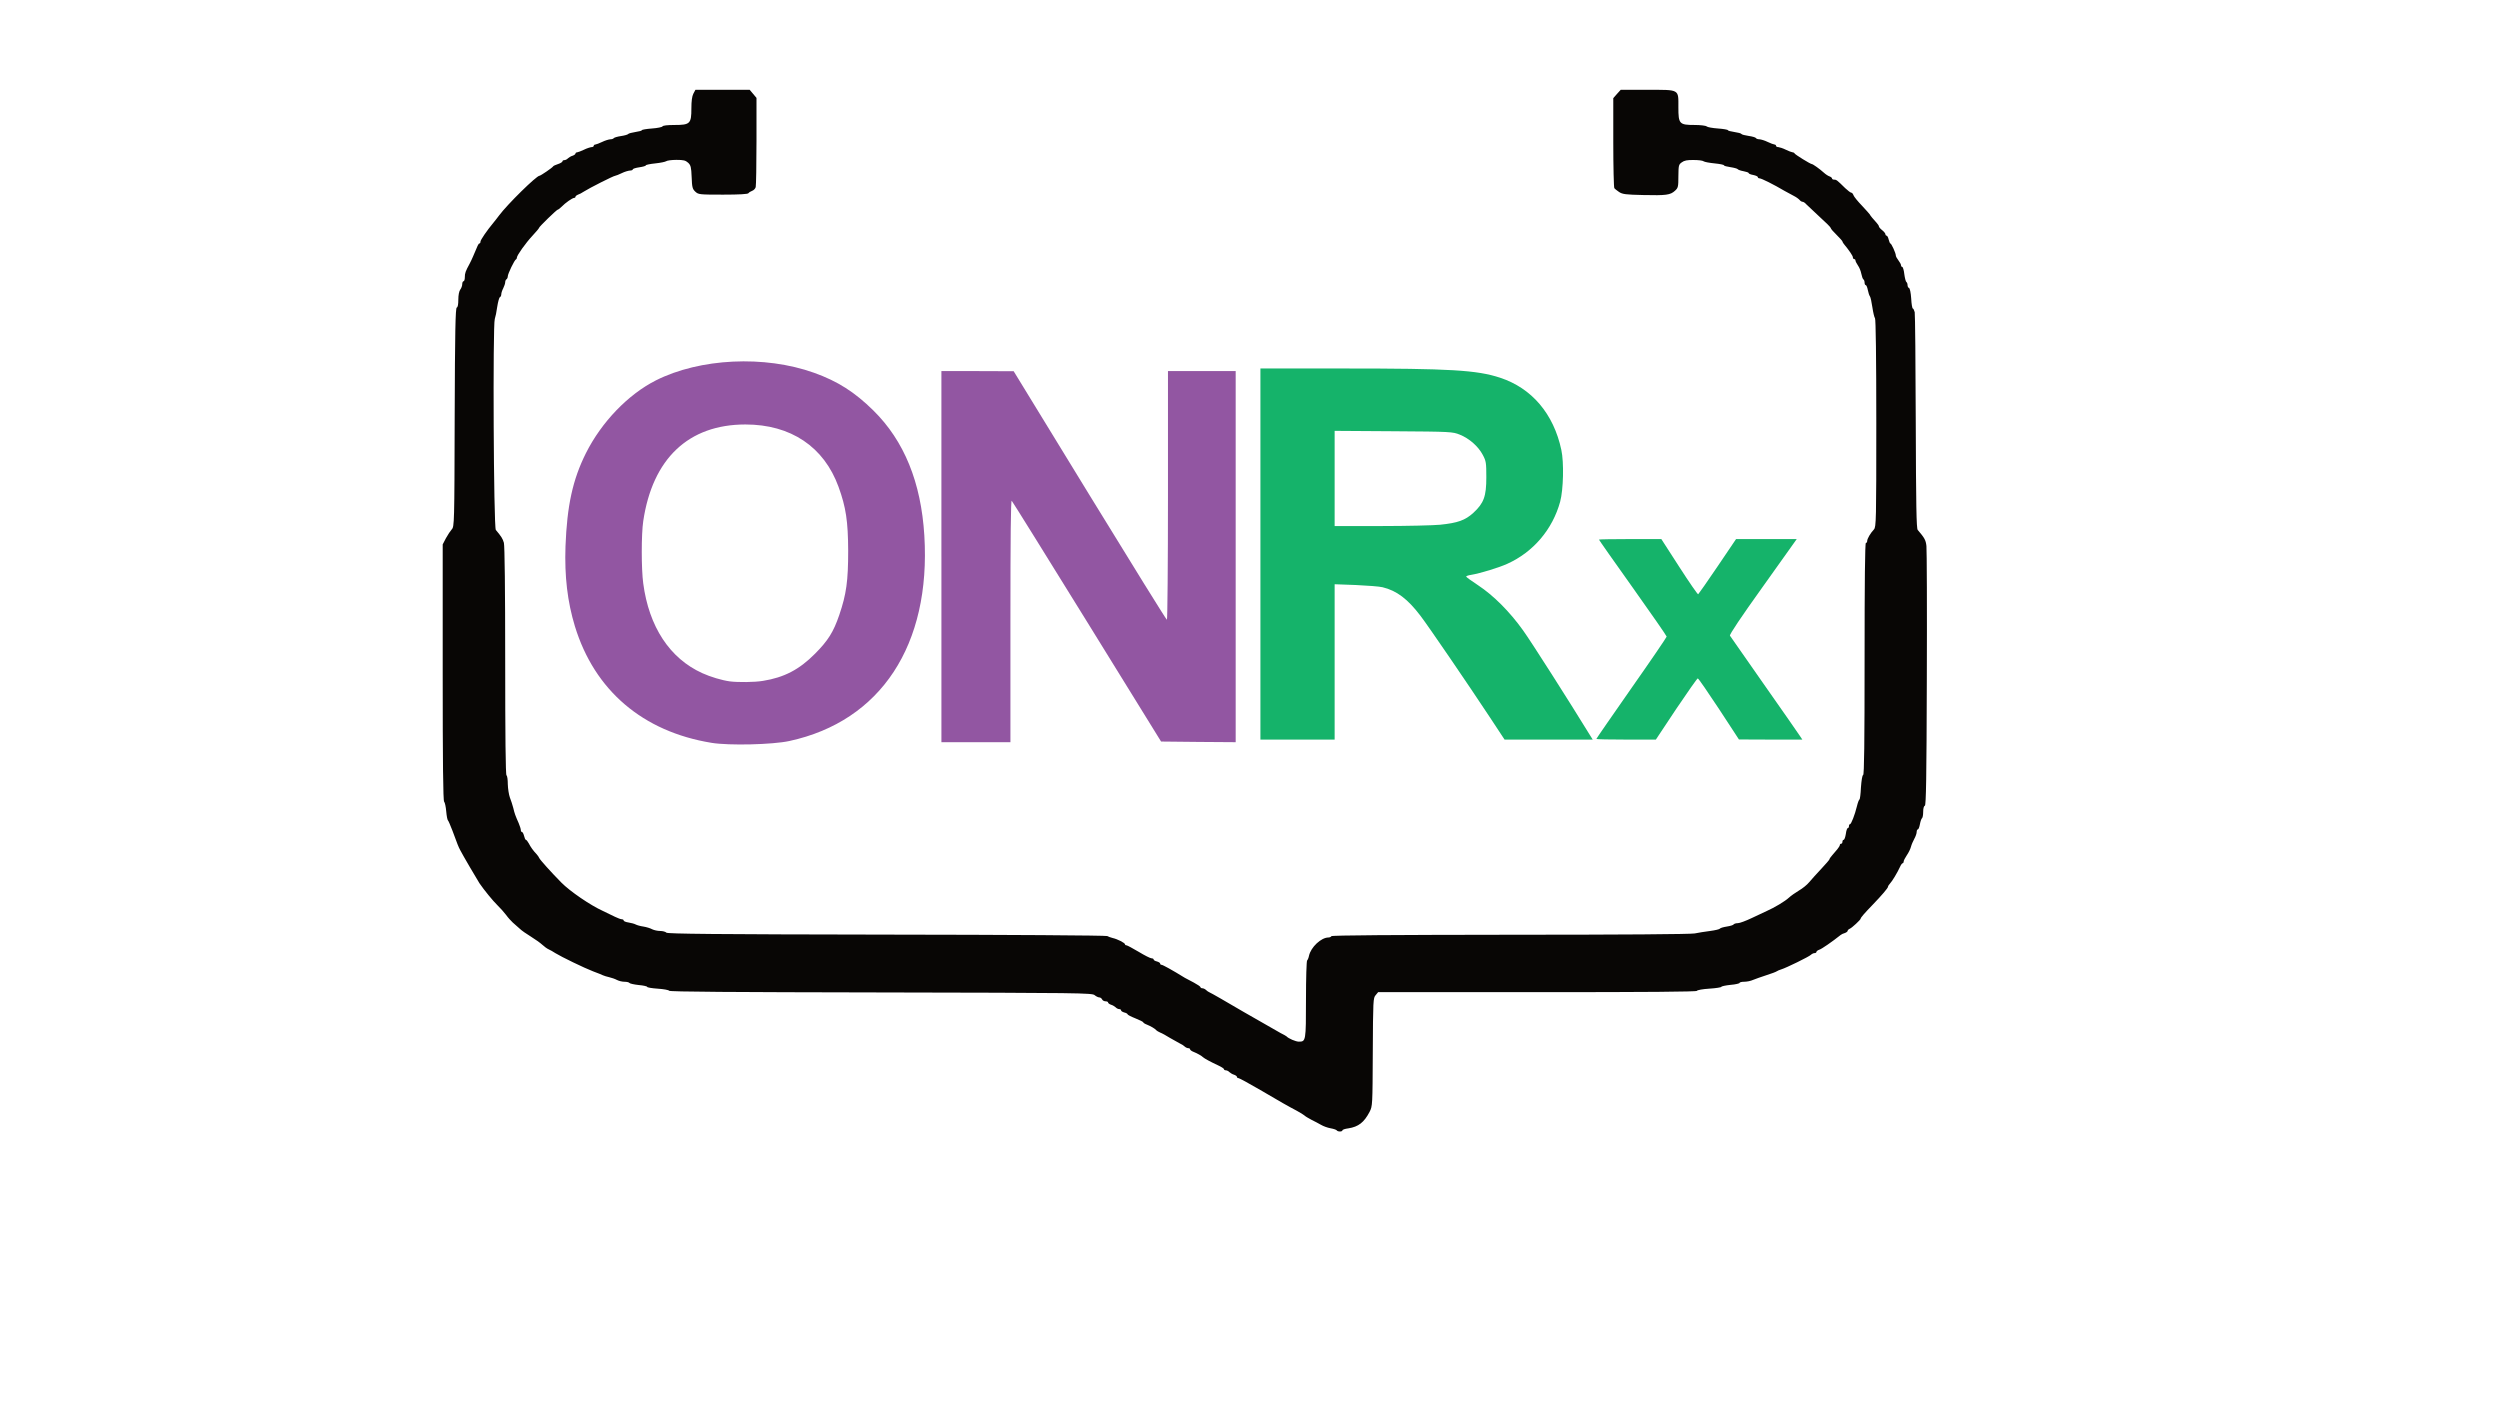
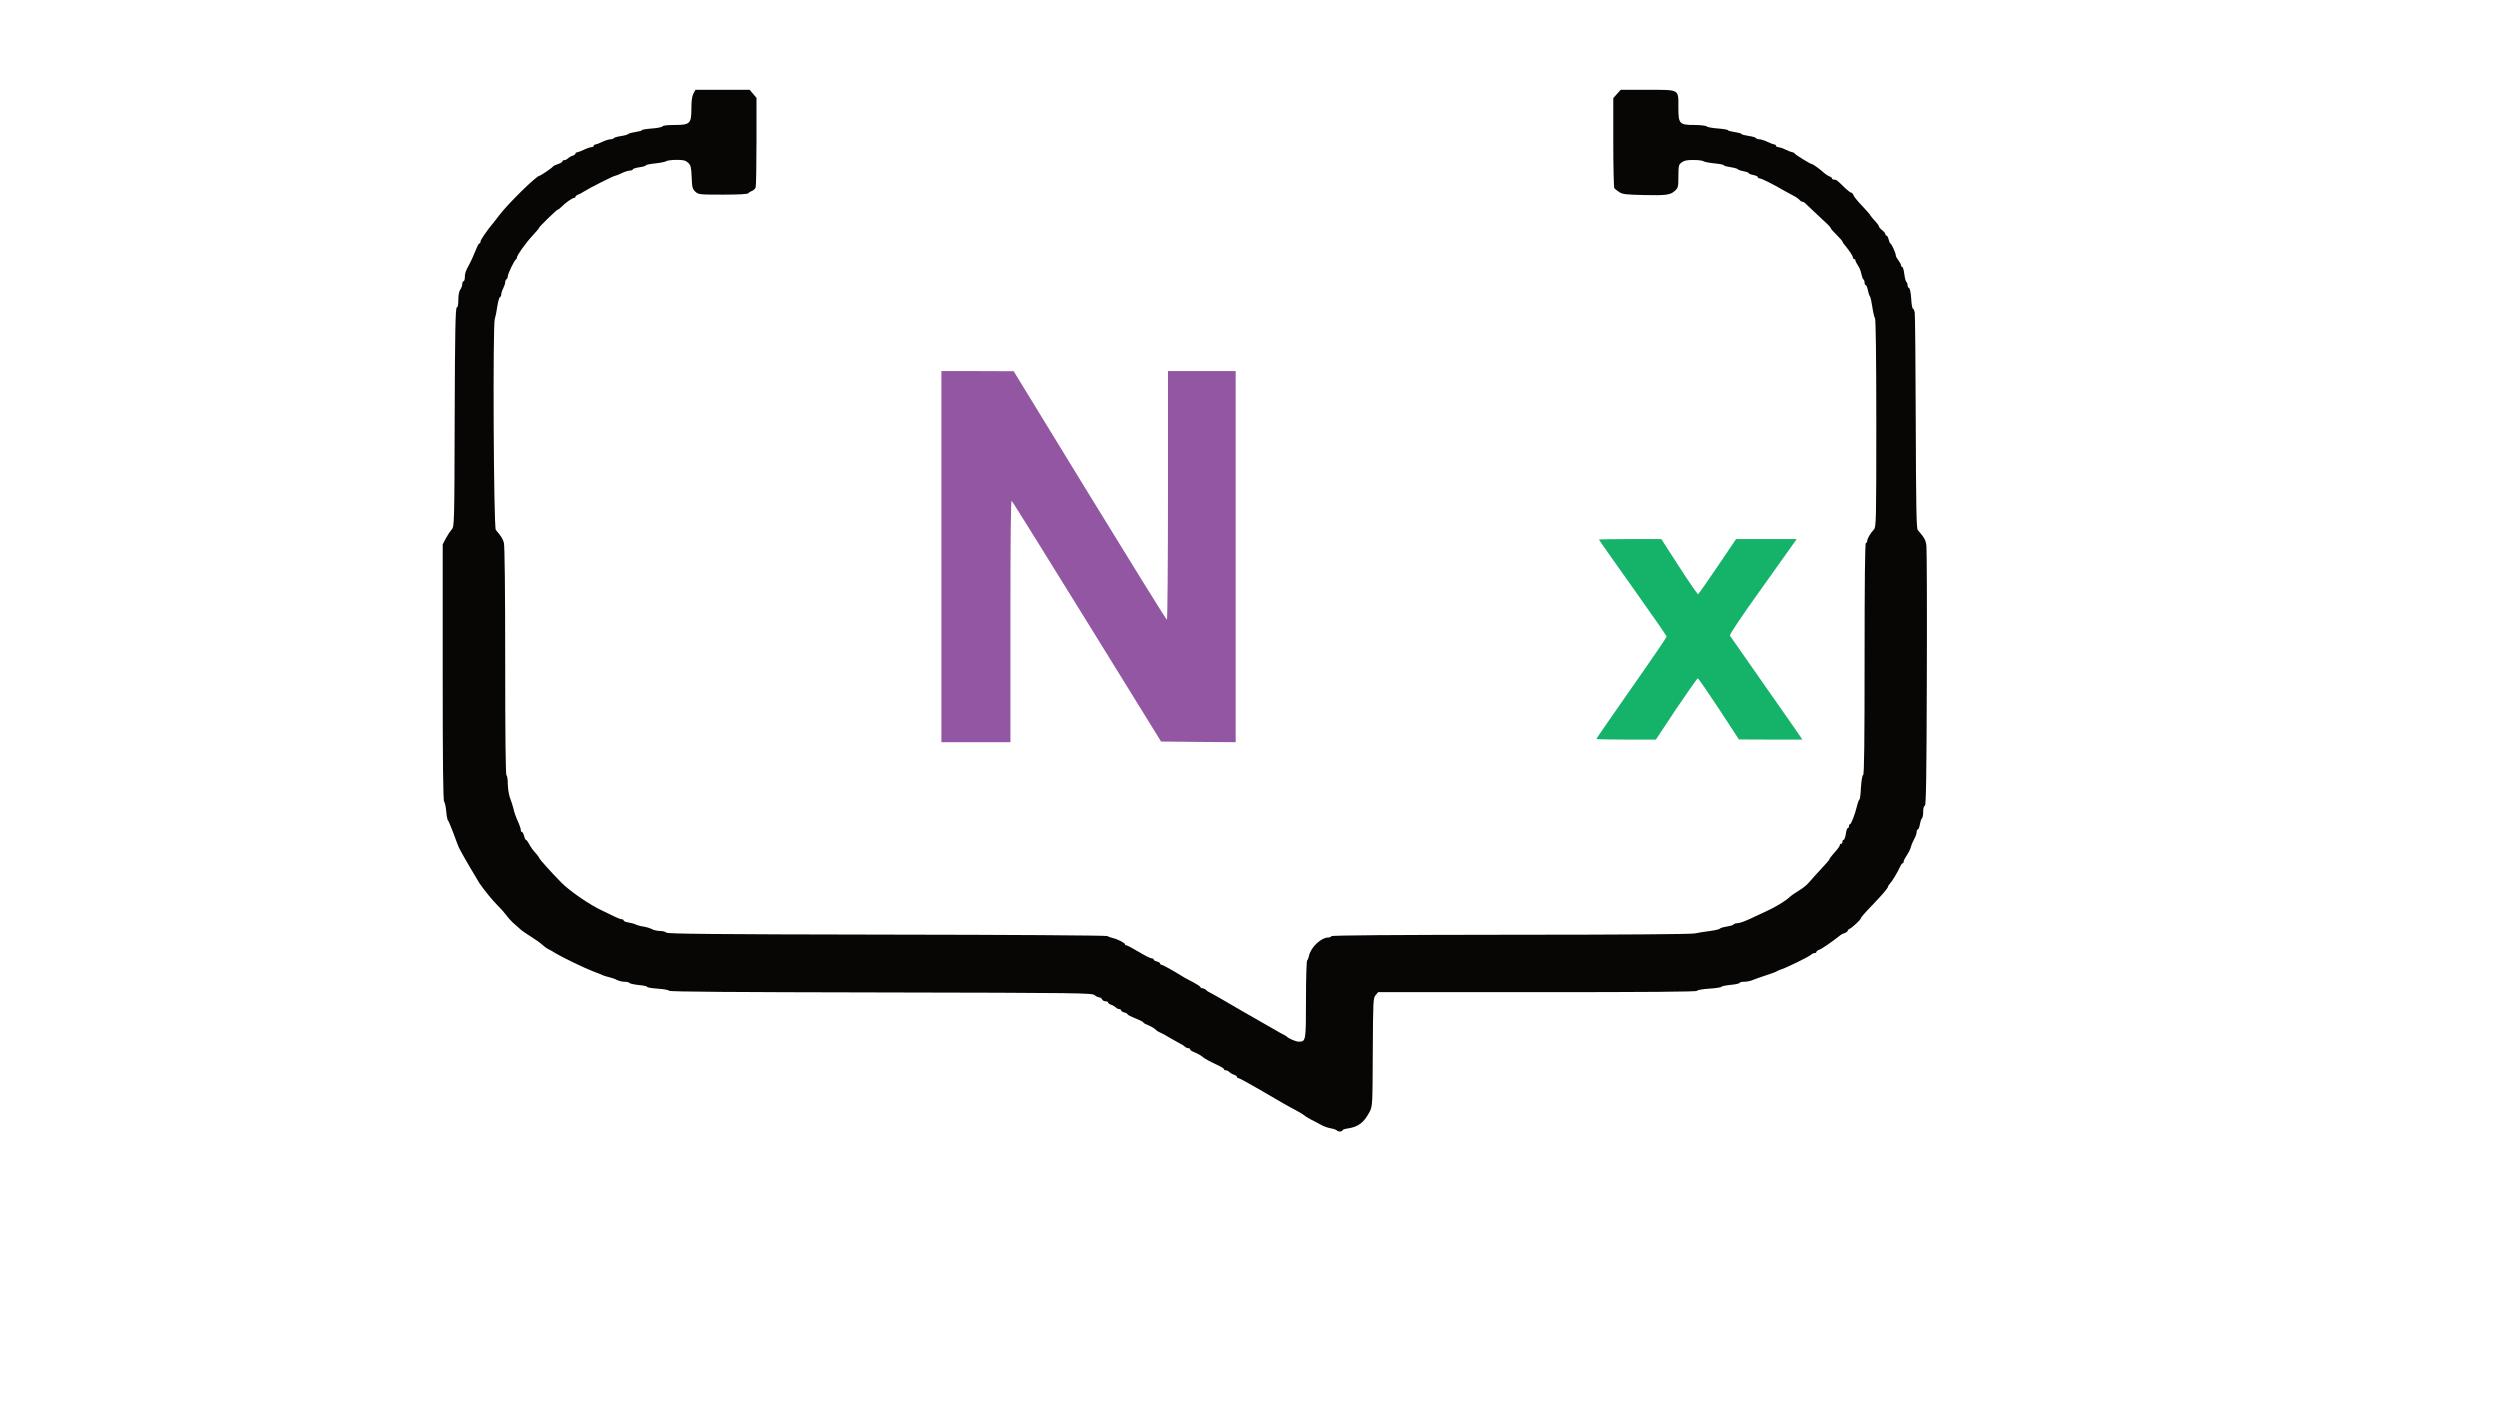
<svg xmlns="http://www.w3.org/2000/svg" version="1.0" width="1920px" height="1080px" viewBox="0 0 1920 1080" preserveAspectRatio="xMidYMid meet">
  <g fill="#080605">
    <path d="M1026.6 868.1 c-0.4 -0.5 -2.5 -1.2 -4.8 -1.6 -2.3 -0.4 -5.5 -1.6 -7.2 -2.6 -1.7 -1 -5 -2.7 -7.4 -3.9 -2.3 -1.2 -4.8 -2.7 -5.5 -3.4 -0.7 -0.6 -3.3 -2.2 -5.7 -3.5 -7.6 -4 -11.9 -6.5 -28.1 -16 -8.6 -5 -16.1 -9.1 -16.7 -9.1 -0.7 0 -1.2 -0.4 -1.2 -0.9 0 -0.5 -1 -1.3 -2.2 -1.7 -1.2 -0.3 -2.8 -1.3 -3.6 -2 -0.7 -0.8 -2 -1.4 -2.8 -1.4 -0.8 0 -1.4 -0.4 -1.4 -0.9 0 -0.5 -2.1 -1.8 -4.7 -3 -5 -2.3 -10.4 -5.2 -11.3 -6.1 -1.1 -1.1 -4.6 -3.1 -7.2 -4.1 -1.6 -0.6 -2.8 -1.5 -2.8 -2 0 -0.5 -0.6 -0.9 -1.4 -0.9 -0.8 0 -2.1 -0.6 -2.8 -1.3 -0.7 -0.7 -2.4 -1.8 -3.8 -2.4 -1.4 -0.7 -4.7 -2.6 -7.5 -4.2 -2.7 -1.7 -6.1 -3.6 -7.5 -4.1 -1.3 -0.6 -2.7 -1.4 -3 -1.8 -0.8 -1.1 -4.2 -3.1 -7.2 -4.3 -1.6 -0.6 -2.8 -1.4 -2.8 -1.8 0 -0.3 -2.7 -1.7 -6 -3 -3.3 -1.3 -6 -2.7 -6 -3.1 0 -0.4 -1.1 -1.1 -2.5 -1.4 -1.4 -0.4 -2.5 -1.1 -2.5 -1.6 0 -0.6 -0.6 -1 -1.4 -1 -0.8 0 -2.1 -0.6 -2.8 -1.4 -0.8 -0.7 -2.4 -1.7 -3.6 -2 -1.2 -0.4 -2.2 -1.2 -2.2 -1.7 0 -0.5 -0.9 -0.9 -2 -0.9 -1.1 0 -2.3 -0.7 -2.6 -1.5 -0.4 -0.8 -1.3 -1.5 -2.2 -1.5 -0.8 0 -2.4 -0.8 -3.5 -1.7 -1.8 -1.7 -11.2 -1.8 -164 -2.1 -113.8 -0.2 -162.3 -0.5 -162.8 -1.3 -0.3 -0.6 -4.3 -1.3 -8.8 -1.6 -4.4 -0.3 -8.1 -0.9 -8.1 -1.4 0 -0.4 -2.9 -1.1 -6.5 -1.4 -3.6 -0.4 -6.8 -1.1 -7.1 -1.6 -0.3 -0.5 -2 -0.9 -3.7 -0.9 -1.8 0 -4.4 -0.6 -5.9 -1.4 -1.5 -0.8 -4.1 -1.7 -5.9 -2.1 -1.9 -0.4 -4 -1.1 -4.9 -1.5 -0.8 -0.4 -4.2 -1.8 -7.5 -3 -6.8 -2.6 -24.5 -11.2 -29 -14 -1.6 -1.1 -4 -2.4 -5.1 -2.9 -1.2 -0.5 -3.4 -2.1 -5 -3.6 -1.5 -1.4 -5.5 -4.2 -8.7 -6.2 -3.3 -2 -7.2 -4.7 -8.7 -6.2 -1.6 -1.4 -3.9 -3.5 -5.2 -4.6 -1.2 -1.1 -3.6 -3.7 -5.1 -5.8 -1.6 -2.1 -4.6 -5.5 -6.7 -7.5 -3.4 -3.3 -10.1 -11.5 -13.8 -16.9 -1.5 -2.3 -13 -21.9 -14.7 -25.3 -1.5 -2.8 -2.1 -4.4 -6 -15 -1.6 -4.1 -3.1 -7.7 -3.5 -8 -0.4 -0.3 -1 -3.4 -1.3 -6.9 -0.3 -3.5 -1 -6.8 -1.6 -7.4 -0.8 -0.8 -1.1 -30.1 -1.1 -99.3 l0 -98.3 2.5 -4.8 c1.4 -2.6 3.5 -5.7 4.5 -6.8 1.9 -2 2 -4.7 2.2 -86 0.2 -66 0.6 -83.9 1.6 -84.3 0.8 -0.2 1.2 -2.4 1.2 -6.1 0 -3.5 0.6 -6.5 1.5 -7.7 0.8 -1 1.5 -2.9 1.5 -4.1 0 -1.3 0.5 -2.3 1 -2.3 0.6 0 1 -1.5 1 -3.2 0 -3 0.5 -4.4 3.7 -10.3 0.6 -1.1 1.8 -3.6 2.6 -5.5 3.6 -8.7 4.2 -10 4.9 -10 0.5 0 0.8 -0.6 0.8 -1.4 0 -1.3 5 -8.6 10 -14.6 1.1 -1.4 3.1 -3.8 4.3 -5.5 6.4 -8.6 28.7 -30.5 31 -30.5 0.9 0 10.1 -6.3 10.5 -7.2 0.2 -0.4 1.9 -1.2 3.8 -1.8 1.9 -0.6 3.4 -1.6 3.4 -2.1 0 -0.5 0.6 -0.9 1.4 -0.9 0.8 0 2.1 -0.6 2.8 -1.4 0.8 -0.7 2.4 -1.7 3.6 -2 1.2 -0.4 2.2 -1.2 2.2 -1.7 0 -0.5 0.6 -0.9 1.3 -0.9 0.6 -0.1 3 -0.9 5.2 -2 2.2 -1.1 4.8 -1.9 5.8 -2 0.9 0 1.7 -0.4 1.7 -1 0 -0.5 0.6 -1 1.3 -1 0.6 -0.1 3 -0.9 5.2 -2 2.2 -1.1 5 -1.9 6.2 -2 1.2 0 2.4 -0.4 2.7 -0.9 0.4 -0.5 2.9 -1.2 5.6 -1.6 2.7 -0.4 5.2 -1.1 5.5 -1.6 0.3 -0.4 2.8 -1.1 5.5 -1.5 2.8 -0.4 5 -1 5 -1.4 0 -0.4 3.5 -1 7.7 -1.3 4.3 -0.3 7.9 -1.1 8.1 -1.6 0.2 -0.7 3.9 -1.1 9.2 -1.1 12 0 13 -1 13 -12.7 0 -5.6 0.5 -9.4 1.5 -11.3 l1.6 -3 20.8 0 20.9 0 2.6 3.1 2.6 3.1 0 33.1 c0 18.3 -0.3 34.2 -0.6 35.4 -0.3 1.2 -1.6 2.5 -2.8 2.9 -1.1 0.4 -2.4 1.2 -2.8 1.8 -0.5 0.7 -6.8 1.1 -19.5 1.1 -18.3 0 -18.9 -0.1 -21.3 -2.3 -2.2 -2.1 -2.5 -3.3 -2.8 -11.2 -0.3 -7.7 -0.7 -9.1 -2.7 -11 -2 -1.8 -3.5 -2.2 -9 -2.2 -3.6 0 -7.2 0.5 -7.8 1 -0.7 0.5 -4.5 1.3 -8.4 1.7 -4 0.4 -7.3 1.1 -7.3 1.5 0 0.5 -2.3 1.1 -5 1.5 -2.8 0.4 -5 1.1 -5 1.6 0 0.5 -1 0.9 -2.2 0.9 -1.3 0.1 -4.1 0.9 -6.3 2 -2.2 1.1 -4.4 1.9 -5 2 -1.2 0 -20 9.5 -24 12.1 -1.6 1.1 -3.8 2.2 -4.8 2.5 -0.9 0.4 -1.7 1 -1.7 1.5 0 0.5 -0.5 0.9 -1 0.9 -1.4 0 -6.8 3.8 -9.7 6.8 -1.2 1.2 -2.5 2.2 -2.9 2.2 -0.8 0 -14.4 13.2 -14.4 14 0 0.4 -2.3 3.1 -5.1 6.1 -5.2 5.6 -11.9 15 -11.9 16.7 0 0.6 -0.3 1.2 -0.7 1.4 -1.2 0.5 -6.3 11.1 -6.3 13 0 0.9 -0.5 2 -1 2.3 -0.6 0.3 -1 1.4 -1 2.3 0 0.9 -0.7 3 -1.5 4.6 -0.8 1.5 -1.5 3.6 -1.5 4.6 0 1 -0.5 2 -1 2.2 -0.6 0.2 -1.5 3.5 -2.1 7.3 -0.5 3.9 -1.4 8.1 -1.9 9.5 -1.6 4 -0.9 160.1 0.8 162 4.2 5 5.3 6.7 6.2 9.9 0.6 2.3 1 35.7 1 90.8 0 57 0.3 87.4 1 87.8 0.6 0.3 1 3.4 1 6.8 0.1 3.4 0.8 8 1.6 10.2 0.9 2.2 2 5.8 2.6 8 1 4.3 1.6 5.9 4.2 11.8 0.9 2.1 1.6 4.4 1.6 5.2 0 0.8 0.4 1.5 0.9 1.5 0.5 0 1.2 1.4 1.6 3 0.4 1.7 1 3 1.4 3 0.4 0 1.4 1.2 2.2 2.7 1.5 2.9 3.3 5.5 6 8.3 0.9 1 1.8 2.3 2 2.9 0.5 1.3 9.1 10.9 17 18.9 6.6 6.7 22.2 17.4 31.9 21.8 3 1.4 7.2 3.4 9.3 4.5 2.1 1 4.4 1.9 5.2 1.9 0.8 0 1.5 0.4 1.5 1 0 0.5 1.7 1.2 3.8 1.5 2 0.3 4.5 1 5.4 1.5 0.9 0.5 3.6 1.3 5.9 1.6 2.4 0.4 5.4 1.3 6.8 2.1 1.4 0.7 4.2 1.3 6.1 1.3 2 0 4.2 0.6 4.8 1.3 1 0.9 36.5 1.3 169.4 1.5 92.5 0.1 168.6 0.6 169.2 1.1 0.6 0.4 2.5 1.1 4.1 1.5 3.7 0.8 9.5 3.8 9.5 4.8 0 0.5 0.5 0.8 1.1 0.8 0.6 0 4.8 2.3 9.4 5 4.6 2.8 9 5 9.9 5 0.9 0 1.6 0.4 1.6 0.9 0 0.5 1.1 1.2 2.5 1.5 1.4 0.4 2.5 1.1 2.5 1.6 0 0.6 0.5 1 1.1 1 0.9 0 8.2 4 17.9 10 0.8 0.5 3.9 2.1 6.8 3.6 2.8 1.5 5.2 3.1 5.2 3.6 0 0.4 0.6 0.8 1.4 0.8 0.8 0 2.1 0.6 2.8 1.3 0.7 0.7 2 1.6 2.8 1.9 0.9 0.3 12.6 7 26 14.9 13.5 7.8 26.3 15.1 28.5 16.3 2.2 1.1 4.2 2.2 4.5 2.5 1.5 1.7 7.2 4.1 9.5 4.1 5.4 0 5.5 -0.3 5.5 -32.4 0 -16.2 0.4 -29.7 0.9 -30 0.4 -0.3 1.1 -1.9 1.4 -3.5 1.4 -6.6 9.3 -14.1 15 -14.1 0.9 0 1.9 -0.4 2.2 -1 0.4 -0.7 47.3 -1 137.3 -1.1 85.9 0 138.6 -0.4 141.7 -1 2.8 -0.6 8.1 -1.4 11.9 -1.9 3.8 -0.5 7.2 -1.3 7.5 -1.8 0.3 -0.5 2.7 -1.2 5.3 -1.6 2.6 -0.4 5 -1.1 5.3 -1.7 0.4 -0.5 1.8 -0.9 3.2 -0.9 1.4 0 6.2 -1.8 10.6 -3.9 4.5 -2.2 9.8 -4.6 11.7 -5.5 5.7 -2.5 13.9 -7.4 16.8 -10.1 1.5 -1.4 5 -3.9 7.7 -5.5 2.8 -1.6 6.4 -4.5 8 -6.5 1.7 -2 5.8 -6.6 9.3 -10.3 3.4 -3.6 6.2 -6.9 6.2 -7.2 0 -0.4 0.9 -1.8 2.1 -3.1 1.1 -1.3 2.9 -3.4 4 -4.7 1 -1.2 1.9 -2.7 1.9 -3.2 0 -0.6 0.5 -1 1 -1 0.6 0 1 -0.7 1 -1.5 0 -0.8 0.4 -1.5 0.9 -1.5 0.6 0 1.3 -2 1.7 -4.5 0.3 -2.5 1 -4.5 1.5 -4.5 0.5 0 0.9 -0.7 0.9 -1.5 0 -0.8 0.3 -1.5 0.8 -1.5 0.9 0 3.7 -7.1 5.3 -13.7 0.7 -2.9 1.6 -5.3 2 -5.3 0.3 0 0.9 -4.1 1.1 -9.2 0.4 -5.4 1 -9.4 1.7 -9.6 0.8 -0.3 1.1 -24.9 1.1 -89.3 0 -58.6 0.3 -88.9 1 -88.9 0.6 0 1 -0.7 1 -1.5 0 -1.7 2.4 -5.9 5.2 -8.9 1.7 -1.9 1.8 -7 1.8 -81.6 0 -50.2 -0.4 -80 -1 -80.6 -0.5 -0.5 -1.4 -4.3 -2 -8.3 -0.6 -4.1 -1.4 -7.9 -1.9 -8.5 -0.5 -0.6 -1.2 -2.8 -1.6 -4.8 -0.4 -2.1 -1.1 -3.8 -1.6 -3.8 -0.5 0 -0.9 -0.9 -0.9 -1.9 0 -1.1 -0.4 -2.2 -0.9 -2.5 -0.5 -0.3 -1.2 -2.3 -1.6 -4.3 -0.4 -2.1 -1.5 -4.9 -2.6 -6.4 -1 -1.5 -1.9 -3.2 -1.9 -3.8 0 -0.6 -0.4 -1.1 -1 -1.1 -0.5 0 -1 -0.6 -1 -1.4 0 -1.1 -3 -5.5 -7 -10.3 -0.5 -0.7 -1 -1.5 -1 -1.8 0 -0.4 -2 -2.6 -4.5 -5.1 -2.5 -2.4 -4.5 -4.7 -4.5 -5.3 0 -0.5 -3.9 -4.4 -8.7 -8.7 -4.7 -4.4 -9.3 -8.7 -10.2 -9.6 -0.8 -1 -2.1 -1.8 -2.7 -1.8 -0.6 0 -1.7 -0.6 -2.3 -1.4 -0.7 -0.8 -2.6 -2.2 -4.4 -3.1 -1.8 -0.9 -5 -2.7 -7.2 -3.9 -8.1 -4.8 -17.7 -9.6 -19.1 -9.6 -0.8 0 -1.4 -0.4 -1.4 -1 0 -0.5 -1.6 -1.2 -3.5 -1.6 -1.9 -0.3 -3.5 -1 -3.5 -1.4 0 -0.5 -1.8 -1.1 -4 -1.5 -2.2 -0.4 -4.2 -1.1 -4.5 -1.6 -0.3 -0.4 -2.8 -1.1 -5.5 -1.5 -2.8 -0.4 -5 -1 -5 -1.4 0 -0.5 -3.3 -1.1 -7.2 -1.5 -4 -0.4 -7.8 -1.1 -8.4 -1.6 -0.7 -0.6 -4.1 -1 -7.7 -1 -4.9 -0.1 -7.3 0.4 -9.1 1.8 -2.4 1.7 -2.5 2.4 -2.6 10.6 0 8.2 -0.2 9 -2.6 11.2 -3.6 3.3 -6.7 3.7 -24.5 3.3 -13.3 -0.3 -15.8 -0.6 -18.4 -2.3 -1.6 -1.1 -3.3 -2.4 -3.7 -3 -0.4 -0.5 -0.8 -16.3 -0.8 -35.1 l0 -34 2.8 -3.2 2.9 -3.2 20.5 0 c25.1 0 23.8 -0.7 23.8 13.5 0 12.7 0.7 13.5 12.5 13.5 4.4 0 8.6 0.5 9.2 1.1 0.6 0.6 4.5 1.3 8.7 1.6 4.2 0.3 7.6 0.9 7.6 1.3 0 0.4 2.2 1 5 1.4 2.7 0.4 5.2 1 5.4 1.5 0.3 0.5 2.8 1.1 5.5 1.5 2.8 0.4 5.3 1.1 5.6 1.6 0.3 0.6 1.6 1 2.8 1 1.2 0.1 4 0.9 6.2 2 2.2 1.1 4.6 1.9 5.3 2 0.6 0 1.2 0.5 1.2 1 0 0.6 0.8 1 1.8 1 0.9 0.1 3.5 0.9 5.7 2 2.2 1.1 4.5 1.9 5.2 2 0.6 0 1.3 0.4 1.5 0.8 0.3 0.9 12.2 8.2 13.2 8.2 0.9 0 6.2 3.8 9.4 6.7 1.3 1.2 3.3 2.5 4.3 2.8 1.1 0.4 1.9 1.1 1.9 1.6 0 0.5 0.7 0.9 1.7 0.9 1.7 0 2.2 0.4 8.4 6.5 2 1.9 4.1 3.5 4.7 3.5 0.6 0 1.3 0.9 1.7 2 0.3 1 3.3 4.7 6.6 8.1 3.2 3.5 5.9 6.4 5.9 6.6 0 0.4 3 4.1 5.3 6.5 0.9 1 1.7 2.2 1.7 2.7 0 0.5 1.1 1.8 2.5 2.9 1.4 1.1 2.5 2.5 2.5 3.1 0 0.6 0.4 1.1 0.9 1.1 0.5 0 1.2 1.3 1.6 3 0.4 1.6 1 3 1.3 3 0.8 0 4.2 7.4 4.2 9.3 0 0.6 0.9 2.3 2 3.7 1.1 1.4 2 3.1 2 3.8 0 0.6 0.4 1.2 0.9 1.2 0.5 0 1.3 2.5 1.6 5.5 0.4 3 1.1 5.8 1.6 6.1 0.5 0.3 0.9 1.4 0.9 2.4 0 1 0.5 2 1.1 2.2 0.7 0.2 1.4 3.6 1.7 8.1 0.2 4.2 0.8 7.7 1.3 7.7 0.4 0 1 1.3 1.4 2.8 0.3 1.6 0.7 39.5 0.8 84.3 0.2 64.1 0.5 81.8 1.5 82.9 5.3 6.2 6.2 7.8 6.7 12.4 0.3 2.8 0.5 48.7 0.3 102 -0.2 76.4 -0.6 97 -1.5 97.4 -0.8 0.2 -1.3 2.1 -1.3 4.7 0 2.4 -0.4 4.6 -0.9 4.9 -0.5 0.4 -1.2 2.4 -1.6 4.6 -0.4 2.2 -1.1 4 -1.6 4 -0.5 0 -0.9 0.9 -0.9 2 0 1.1 -0.8 3.4 -1.8 5.2 -1 1.8 -2.2 4.6 -2.6 6.2 -0.4 1.6 -1.8 4.5 -3.2 6.5 -1.3 1.9 -2.4 4.1 -2.4 4.8 0 0.7 -0.4 1.3 -0.8 1.3 -0.4 0 -1.3 1.2 -2 2.8 -2 4.4 -6.1 11.2 -7.7 12.8 -0.8 0.9 -1.5 1.9 -1.5 2.4 0 1 -4.5 6.3 -12 14.1 -6.2 6.4 -9 9.7 -9 10.4 0 0.9 -6.8 7.2 -8.4 7.8 -0.9 0.4 -1.6 1.1 -1.6 1.6 0 0.5 -1 1.3 -2.2 1.7 -1.2 0.3 -2.6 1 -3.2 1.5 -6.4 5.1 -14.6 10.8 -16.4 11.3 -1.2 0.4 -2.2 1.2 -2.2 1.7 0 0.5 -0.6 0.9 -1.4 0.9 -0.8 0 -2.1 0.6 -2.8 1.3 -1.5 1.5 -19.1 10.1 -22.8 11.2 -1.4 0.4 -2.9 1.1 -3.5 1.5 -0.5 0.4 -4.1 1.8 -8 3 -3.8 1.2 -8.4 2.9 -10.2 3.6 -1.7 0.8 -4.7 1.4 -6.7 1.4 -2 0 -3.6 0.4 -3.6 0.9 0 0.4 -3.1 1.2 -7 1.5 -3.8 0.4 -7 1.1 -7 1.5 0 0.4 -4.2 1.1 -9.2 1.4 -5.1 0.3 -9.4 1.1 -9.6 1.7 -0.3 0.7 -38.1 1 -122.6 1 l-122.2 0 -1.9 2.3 c-1.9 2.1 -2 4 -2.2 43.7 -0.2 41.2 -0.2 41.5 -2.5 46 -4.2 8 -8.5 11.4 -16.3 12.6 -2.5 0.3 -4.5 1 -4.5 1.5 0 1.2 -3.7 1.2 -4.4 0z" />
  </g>
  <g fill="#9256a2">
-     <path d="M546.5 570.5 c-52.8 -8.6 -89.9 -40.2 -105 -89.6 -5.7 -18.8 -8 -38.2 -7.2 -61.4 1.2 -31.2 5.5 -51.1 15.7 -71.5 12 -23.9 32.4 -45.1 53.8 -55.9 33.8 -17 83.4 -19.4 121.4 -5.8 18.2 6.5 31.3 14.9 45.6 29 23.6 23.3 36.6 55.1 39.1 96.1 5.1 83.9 -33.4 142.5 -103.7 157.7 -12.9 2.8 -46.2 3.6 -59.7 1.4z m39.5 -47.6 c16.2 -2.6 27.8 -8.6 40 -20.9 10 -10.1 14.1 -16.6 18.6 -29.8 5.4 -15.9 6.8 -25.9 6.8 -49.2 -0.1 -22.7 -1.7 -33.4 -7.4 -49.1 -11.2 -30.8 -36.7 -47.9 -71.5 -47.9 -43.7 0 -71.4 26.2 -78.5 74.3 -1.5 10 -1.5 36.7 0 47.7 4.4 33.4 20.4 57.7 45.4 69 6.1 2.8 15.1 5.5 21.1 6.3 6.1 0.8 19.2 0.7 25.5 -0.4z" />
    <path d="M723 427.5 l0 -142.5 27.8 0 27.7 0.1 58.4 95.4 c32.2 52.5 58.8 95.5 59.3 95.5 0.4 0 0.8 -43 0.8 -95.5 l0 -95.5 26 0 26 0 0 142.5 0 142.5 -28.6 -0.2 -28.7 -0.3 -56.8 -91.9 c-31.3 -50.6 -57.3 -92.4 -57.9 -93 -0.7 -0.7 -1 27.5 -1 92.2 l0 93.2 -26.5 0 -26.5 0 0 -142.5z" />
  </g>
  <g fill="#15b36a">
-     <path d="M968 425.5 l0 -142.5 64.3 0 c81.3 0 101.9 1.2 119.8 7.1 24.3 8 41.1 27.7 47 55.4 2.1 9.6 1.6 30.5 -0.9 39.8 -5.8 21.2 -20.6 38.7 -40.6 47.7 -6.6 3 -20.7 7.3 -27.8 8.5 -2.1 0.3 -3.8 0.9 -3.8 1.3 0 0.4 4.2 3.4 9.2 6.7 11.8 7.8 24.2 20.2 34.5 34.6 6.4 8.9 35.5 54.6 51.2 80.2 l2.3 3.7 -33.9 0 -33.8 0 -11 -16.7 c-17.3 -26.2 -47.2 -70 -53.6 -78.4 -9.8 -12.9 -18.3 -19.3 -29.1 -21.9 -2.4 -0.6 -11.6 -1.3 -20.5 -1.7 l-16.3 -0.6 0 59.6 0 59.7 -28.5 0 -28.5 0 0 -142.5z m138 -22.5 c13.6 -1.4 19.2 -3.4 25.5 -9.1 8.1 -7.5 10 -12.6 10 -27.4 0 -11.1 -0.2 -12.4 -2.7 -17.1 -3.4 -6.5 -10.4 -12.7 -17.7 -15.6 -5.5 -2.2 -6.5 -2.3 -50.8 -2.6 l-45.3 -0.3 0 36.5 0 36.6 35.8 0 c19.6 0 40 -0.5 45.2 -1z" />
    <path d="M1226 567.5 c0 -0.3 12.2 -17.9 27 -39.1 14.9 -21.2 27 -39 27 -39.5 0 -0.5 -11.7 -17.4 -26 -37.5 -14.3 -20.1 -26 -36.7 -26 -37 0 -0.2 10.8 -0.4 23.9 -0.4 l24 0 13.8 21.4 c7.6 11.8 14.1 21.2 14.5 21 0.4 -0.3 7.1 -9.9 14.9 -21.4 l14.2 -21 23.3 0 23.3 0 -26 36.5 c-16.9 23.6 -25.8 36.9 -25.3 37.7 0.4 0.7 12.3 17.7 26.4 37.8 14.1 20.1 26.4 37.7 27.4 39.3 l1.8 2.7 -24.3 0 -24.4 -0.1 -15.3 -23.4 c-8.5 -12.9 -15.8 -23.5 -16.3 -23.5 -0.5 0 -7.9 10.6 -16.6 23.5 l-15.6 23.5 -22.9 0 c-12.5 0 -22.8 -0.2 -22.8 -0.5z" />
  </g>
</svg>